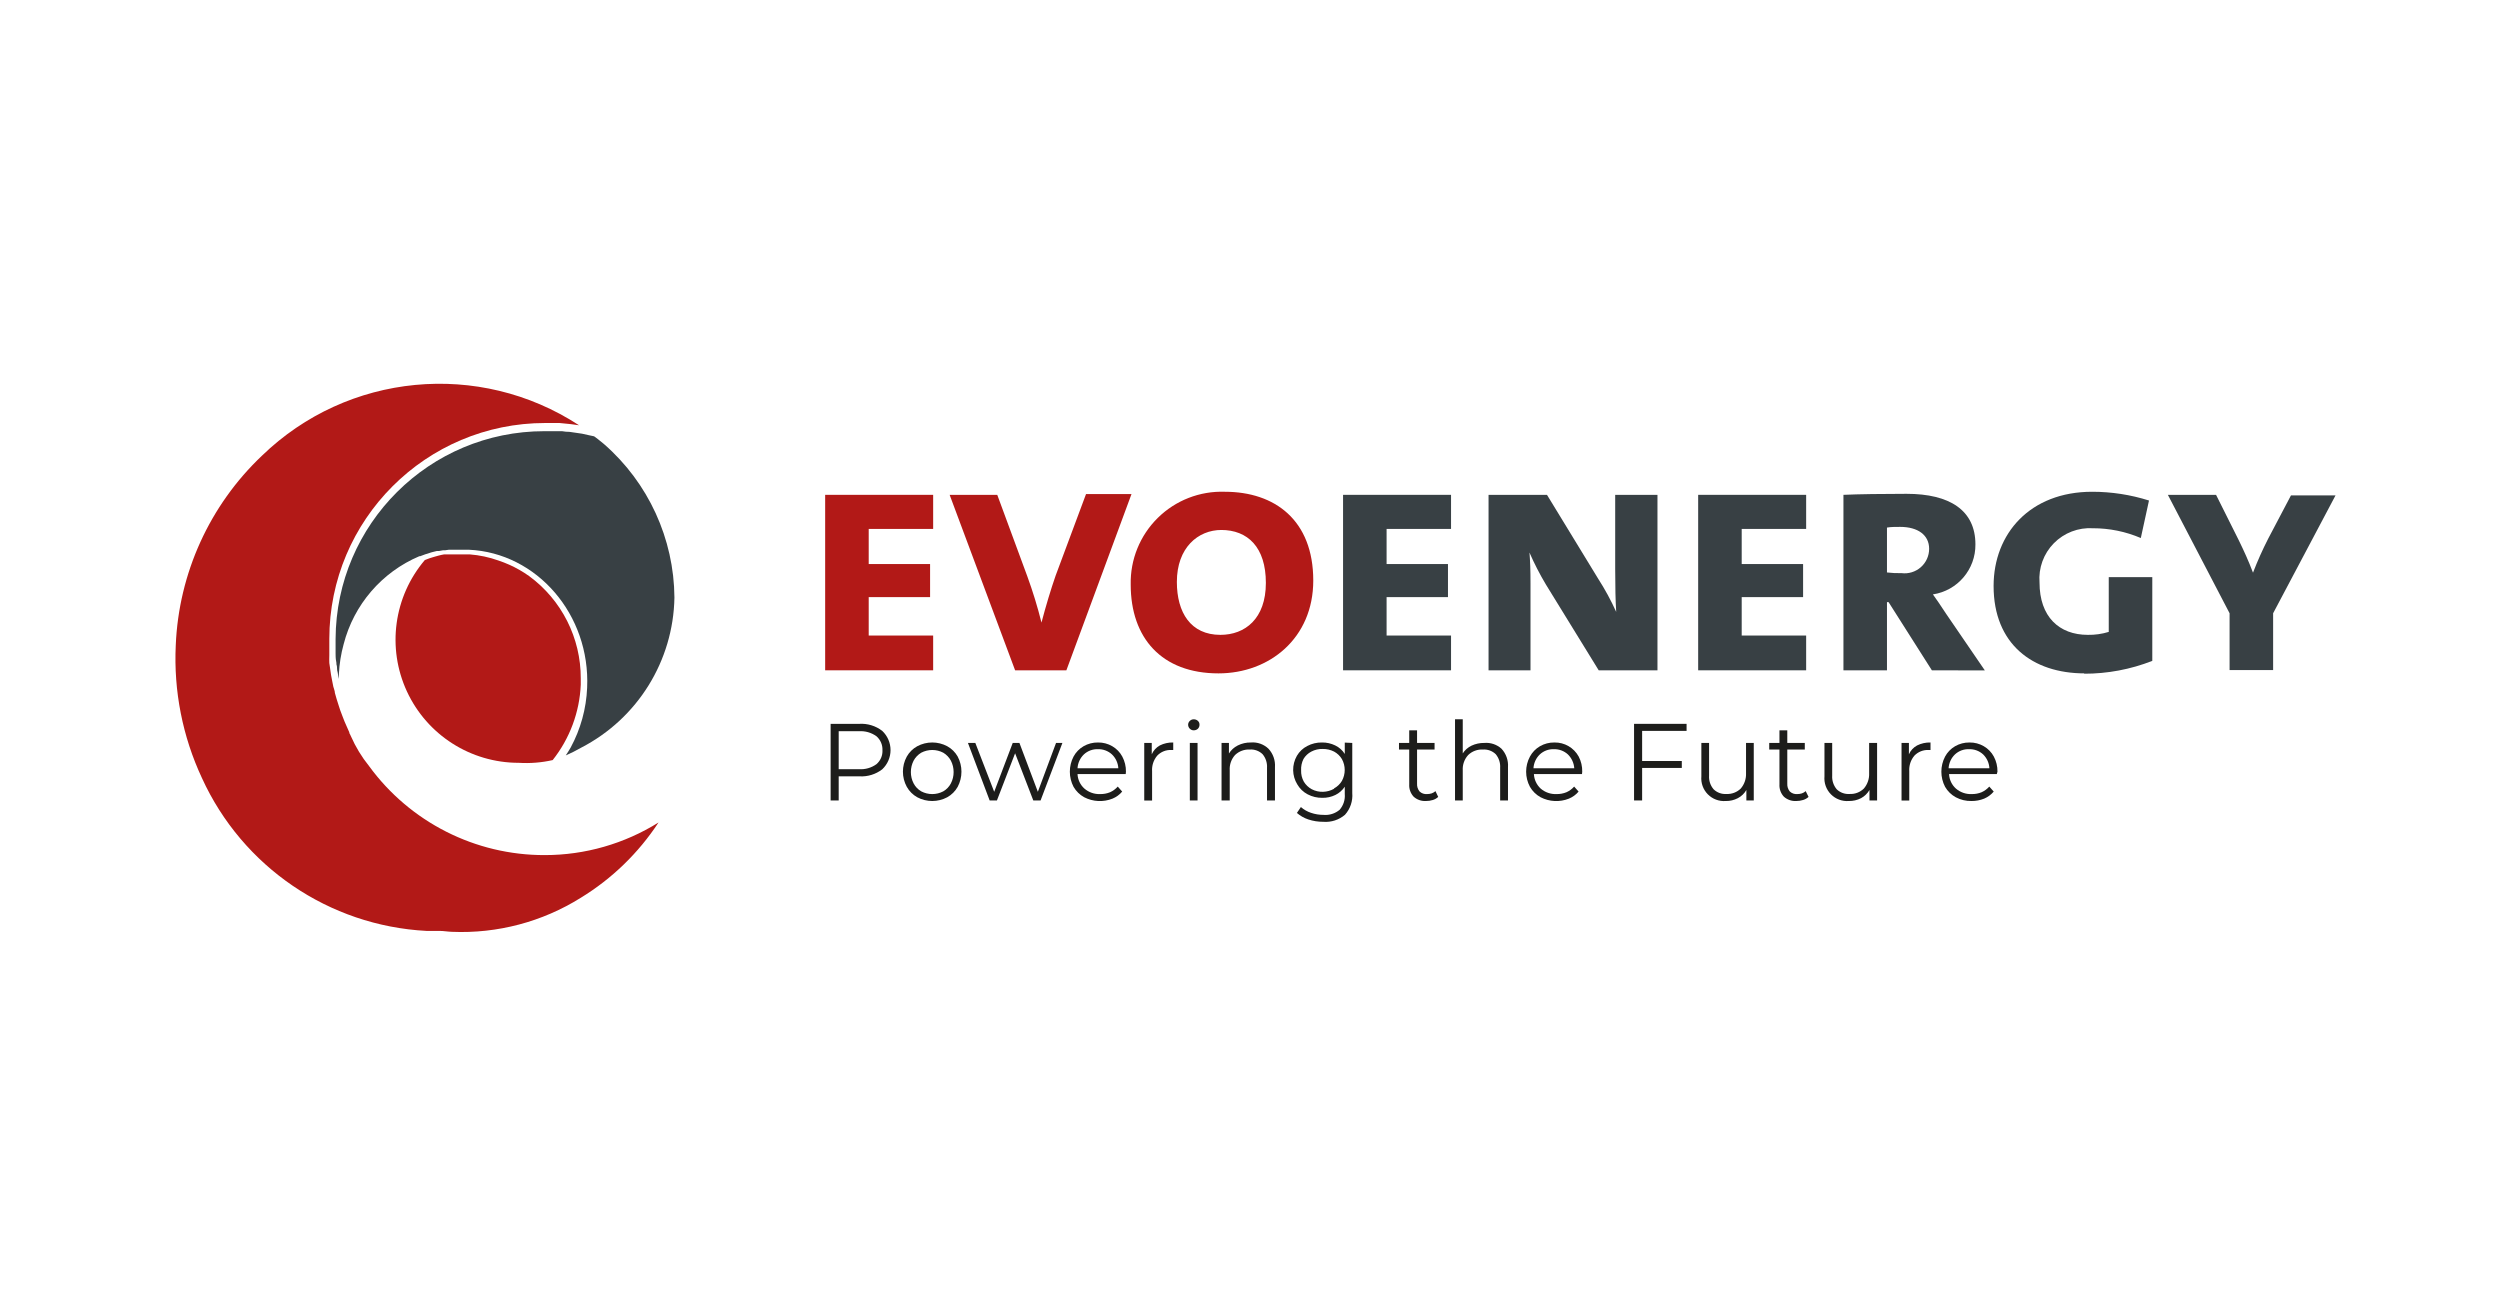
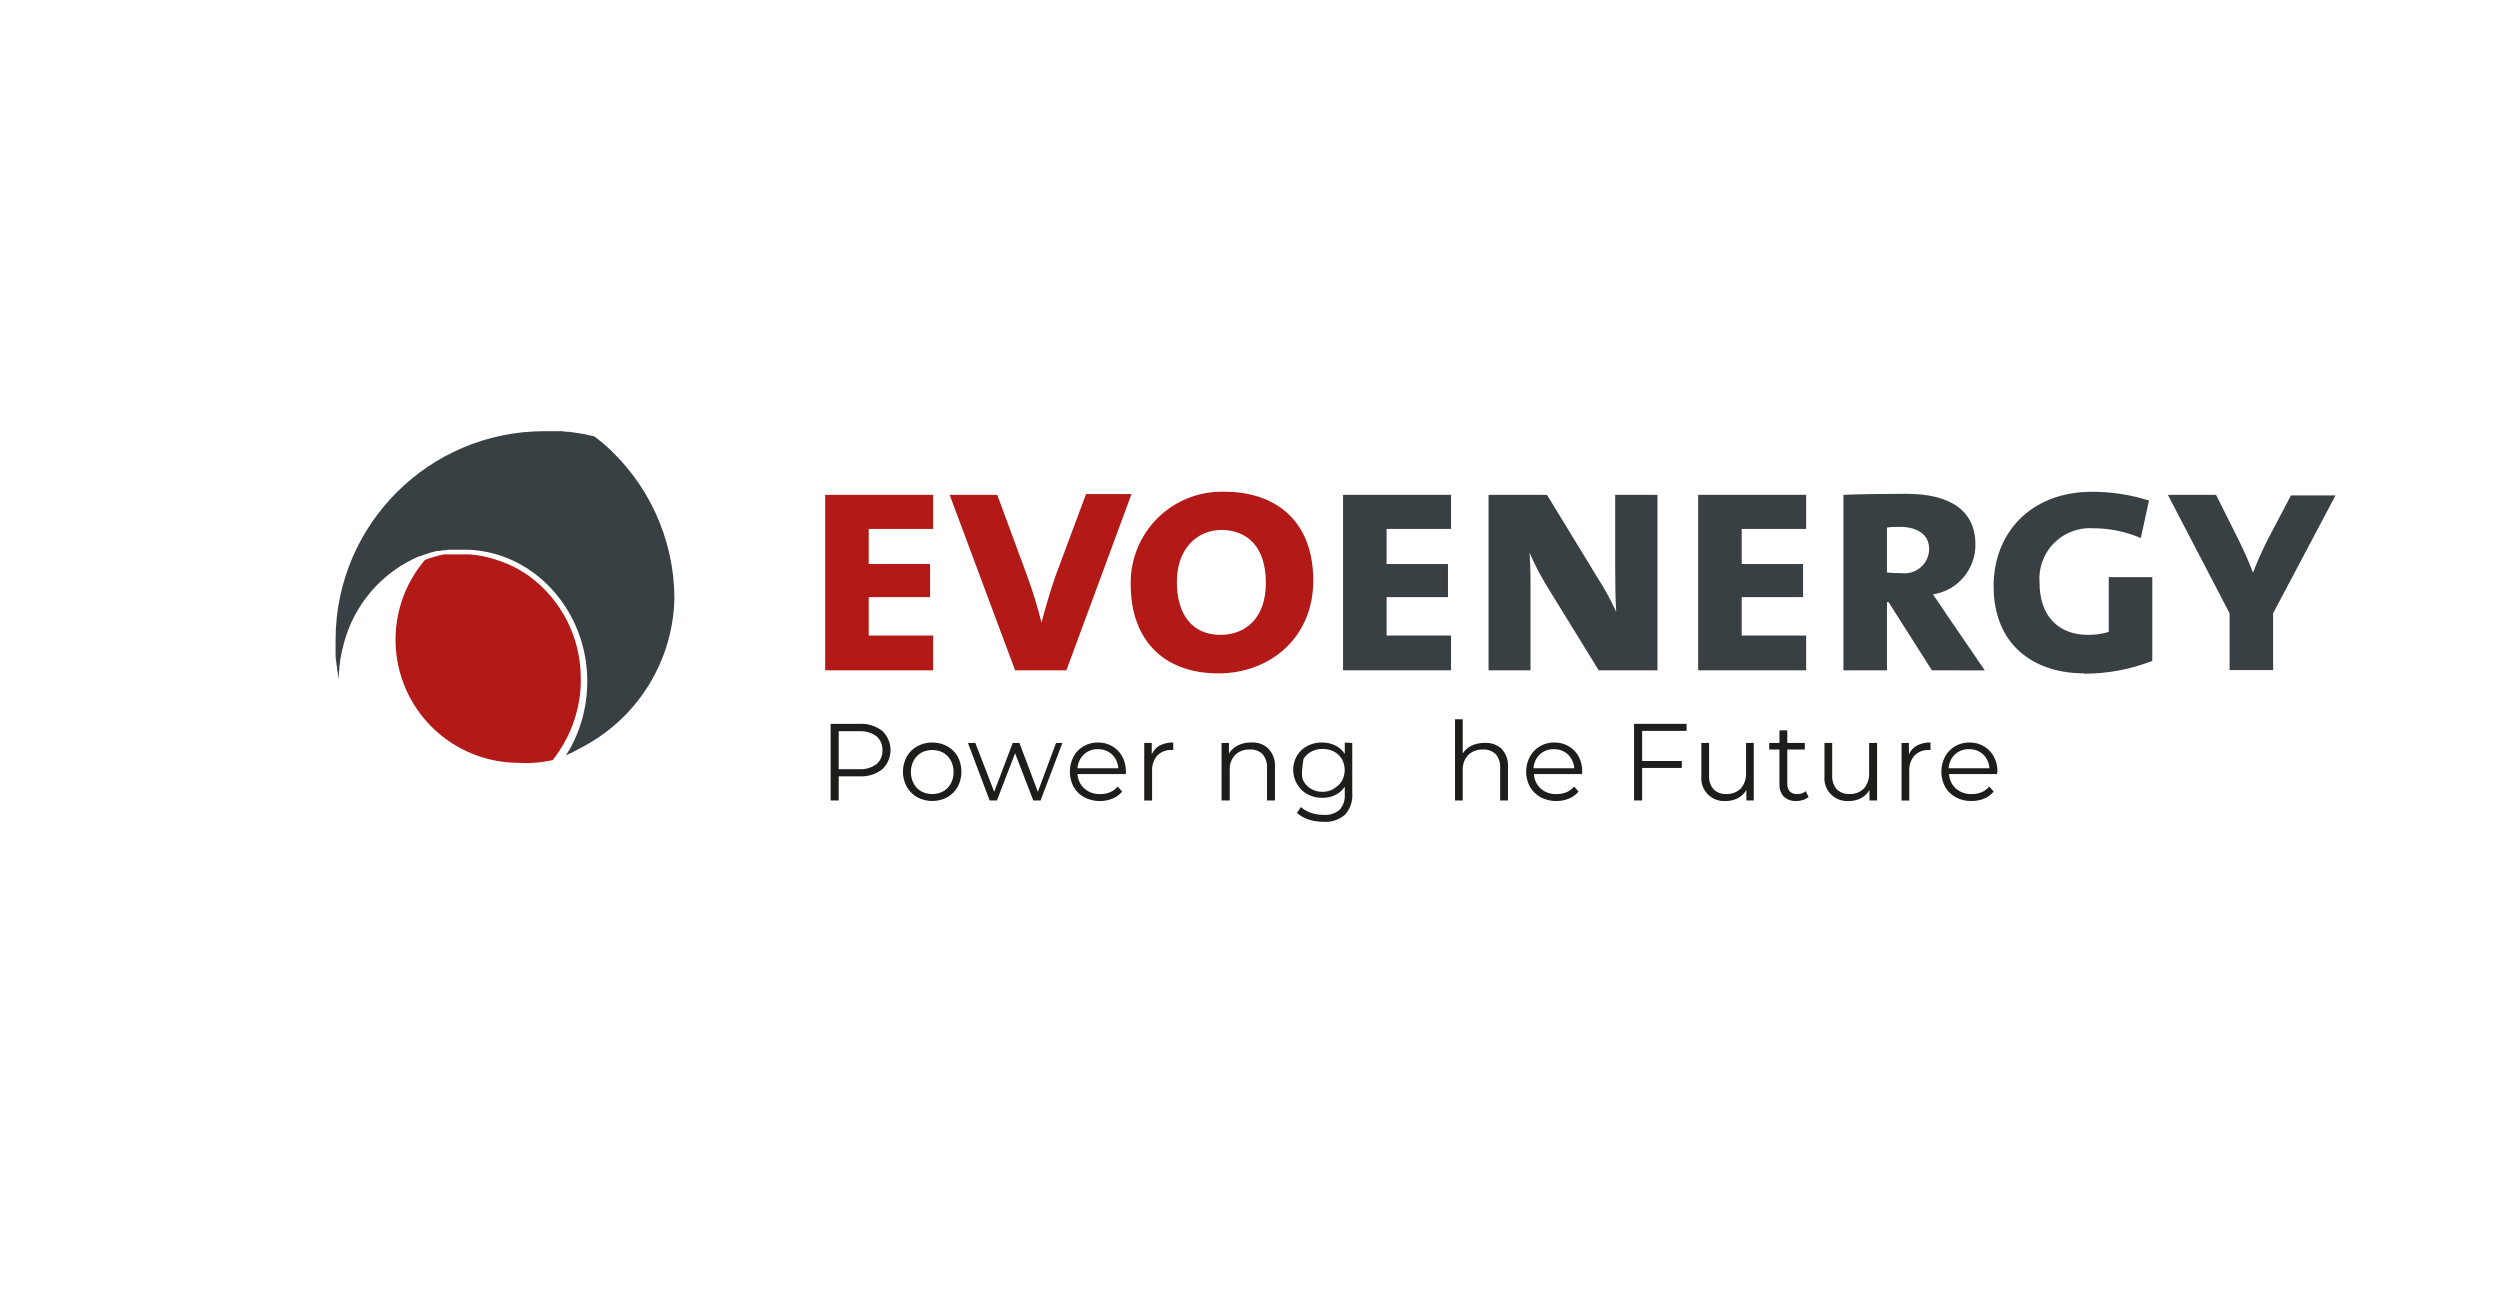
<svg xmlns="http://www.w3.org/2000/svg" width="228px" height="120px" viewBox="0 0 228 120" version="1.1">
  <title>logo_evo-energy</title>
  <g id="logo_evo-energy" stroke="none" stroke-width="1" fill="none" fill-rule="evenodd">
    <g id="idzXY3r-Fb_1713168837661" transform="translate(16, 35)" fill-rule="nonzero">
      <g id="Group">
        <path d="M34.405,34.32 L34.405,34.32 C35.961,32.356 36.857,29.951 36.966,27.448 C36.966,27.251 36.966,27.065 36.966,26.868 C36.975,23.186 35.226,19.721 32.259,17.54 C31.69,17.135 31.083,16.788 30.445,16.503 C30.124,16.358 29.792,16.234 29.46,16.12 C28.615,15.818 27.733,15.63 26.838,15.56 L25.801,15.56 L25.531,15.56 L25.283,15.56 L25.023,15.56 L24.754,15.56 L24.505,15.56 L24.235,15.612 L23.987,15.674 L23.728,15.746 L23.479,15.819 L23.209,15.902 L22.981,15.985 L22.743,16.078 C19.91,19.413 19.274,24.09 21.112,28.06 C22.951,32.031 26.93,34.571 31.306,34.569 C32.346,34.634 33.389,34.551 34.405,34.32 Z" id="Path" fill="#B21917" />
        <path d="M39.081,5.496 L38.542,5.06 L38.283,4.863 L38.179,4.791 L37.64,4.677 L37.08,4.552 L36.51,4.469 L35.94,4.386 C35.712,4.386 35.484,4.366 35.256,4.324 L34.799,4.324 C34.416,4.324 34.032,4.324 33.649,4.324 L33.649,4.324 C23.167,4.324 14.656,12.792 14.605,23.271 C14.605,23.603 14.605,23.935 14.605,24.308 C14.605,24.411 14.605,24.515 14.605,24.619 C14.605,24.722 14.605,25.075 14.656,25.303 C14.708,25.531 14.656,25.552 14.708,25.676 C14.76,25.8 14.708,26.091 14.791,26.298 L14.853,26.681 C14.876,26.76 14.893,26.839 14.905,26.92 C14.905,26.775 14.905,26.63 14.905,26.484 C14.95,25.559 15.096,24.642 15.341,23.748 C16.268,20.145 18.82,17.18 22.245,15.726 L22.245,15.726 L22.318,15.726 L22.318,15.726 L22.794,15.549 L22.971,15.498 L23.313,15.384 L23.51,15.332 L23.852,15.249 L24.049,15.249 L24.391,15.187 L24.578,15.187 L24.94,15.135 L25.117,15.135 L25.49,15.135 L25.666,15.135 L26.755,15.135 C32.975,15.415 37.847,21.064 37.547,27.718 L37.547,27.718 C37.468,29.629 36.954,31.498 36.043,33.18 C35.909,33.419 35.753,33.657 35.598,33.895 C36.084,33.683 36.558,33.444 37.018,33.18 C42.148,30.526 45.408,25.272 45.508,19.498 C45.468,14.127 43.128,9.029 39.081,5.496 Z" id="Path" fill="#384044" />
-         <path d="M44.057,40.011 C40.948,41.953 37.356,42.984 33.69,42.985 C27.351,43.003 21.387,39.981 17.653,34.859 C16.985,34.031 16.431,33.118 16.004,32.144 C15.976,32.094 15.952,32.042 15.932,31.988 C15.911,31.941 15.887,31.896 15.859,31.853 L15.859,31.853 L15.859,31.791 C15.797,31.667 15.745,31.543 15.693,31.418 C15.641,31.294 15.507,31.014 15.424,30.807 C15.341,30.599 15.31,30.527 15.258,30.382 C15.206,30.237 15.102,29.988 15.03,29.78 C14.957,29.573 14.936,29.48 14.885,29.335 L14.698,28.744 L14.542,28.195 C14.542,27.998 14.439,27.811 14.397,27.614 C14.356,27.417 14.325,27.262 14.294,27.096 C14.263,26.93 14.221,26.733 14.19,26.547 C14.159,26.36 14.128,26.153 14.107,25.966 C14.086,25.78 14.055,25.635 14.034,25.469 C14.014,25.303 14.034,25.002 14.034,24.764 C14.034,24.525 14.034,24.505 14.034,24.37 C14.034,24.007 14.034,23.634 14.034,23.271 C14.034,12.395 22.853,3.578 33.732,3.578 L33.732,3.578 C34.084,3.578 34.447,3.578 34.768,3.578 L35.027,3.578 L36.064,3.682 L36.064,3.682 L36.811,3.785 C27.704,-2.159 15.695,-1.005 7.887,6.563 C3.118,11.085 0.299,17.286 0.029,23.852 C-0.168,28.017 0.65,32.168 2.413,35.948 C6.105,44.049 13.996,49.426 22.888,49.899 C23.271,49.899 23.665,49.899 24.09,49.899 L24.09,49.899 C24.453,49.899 24.837,49.971 25.22,49.982 C29.363,50.157 33.462,49.073 36.976,46.872 C39.814,45.136 42.232,42.792 44.057,40.011 Z" id="Path" fill="#B21917" />
      </g>
      <g id="Group" transform="translate(59.255, 9.844)">
        <g transform="translate(0.498, 20.756)" fill="#1D1D1B">
          <path d="M4.707,1.057 C5.19,1.512 5.464,2.146 5.464,2.809 C5.464,3.472 5.19,4.106 4.707,4.561 C4.115,5.017 3.379,5.245 2.633,5.203 L0.736,5.203 L0.736,7.401 L0,7.401 L0,0.415 L2.612,0.415 C3.365,0.368 4.11,0.596 4.707,1.057 L4.707,1.057 Z M4.178,4.094 C4.551,3.775 4.755,3.3 4.727,2.809 C4.745,2.326 4.543,1.861 4.178,1.545 C3.718,1.213 3.157,1.051 2.592,1.088 L0.736,1.088 L0.736,4.55 L2.592,4.55 C3.157,4.587 3.718,4.426 4.178,4.094 L4.178,4.094 Z" id="Shape" />
          <path d="M7.9,7.11 C7.5,6.887 7.169,6.557 6.946,6.157 C6.476,5.298 6.476,4.259 6.946,3.4 C7.17,3.003 7.5,2.676 7.9,2.457 C8.755,2 9.781,2 10.636,2.457 C11.036,2.676 11.366,3.003 11.59,3.4 C12.045,4.262 12.045,5.294 11.59,6.157 C11.367,6.557 11.036,6.887 10.636,7.11 C9.781,7.567 8.755,7.567 7.9,7.11 L7.9,7.11 Z M10.274,6.571 C10.569,6.4 10.81,6.149 10.968,5.846 C11.134,5.526 11.219,5.17 11.217,4.809 C11.218,4.449 11.133,4.094 10.968,3.773 C10.807,3.472 10.567,3.222 10.274,3.047 C9.644,2.716 8.892,2.716 8.262,3.047 C7.969,3.222 7.729,3.472 7.568,3.773 C7.403,4.094 7.318,4.449 7.319,4.809 C7.317,5.17 7.402,5.526 7.568,5.846 C7.726,6.149 7.967,6.4 8.262,6.571 C8.892,6.903 9.644,6.903 10.274,6.571 Z" id="Shape" />
          <polygon id="Path" points="21.138 2.156 19.148 7.401 18.484 7.401 16.825 3.099 15.167 7.401 14.503 7.401 12.523 2.156 13.197 2.156 14.918 6.613 16.608 2.156 17.219 2.156 18.899 6.613 20.558 2.156" />
          <path d="M26.912,4.996 L22.517,4.996 C22.54,5.506 22.768,5.984 23.149,6.323 C23.546,6.663 24.057,6.841 24.58,6.82 C24.889,6.826 25.195,6.77 25.482,6.654 C25.751,6.534 25.991,6.357 26.187,6.136 L26.591,6.592 C26.354,6.875 26.051,7.095 25.71,7.235 C24.872,7.57 23.93,7.524 23.129,7.11 C22.723,6.888 22.385,6.558 22.154,6.157 C21.704,5.293 21.704,4.264 22.154,3.4 C22.365,3.007 22.681,2.681 23.066,2.457 C23.467,2.226 23.921,2.108 24.383,2.115 C24.841,2.107 25.293,2.225 25.689,2.457 C26.075,2.681 26.39,3.007 26.601,3.4 C26.826,3.824 26.941,4.298 26.933,4.778 L26.912,4.996 Z M23.097,3.203 C22.752,3.536 22.544,3.988 22.517,4.467 L26.239,4.467 C26.211,3.988 26.004,3.536 25.658,3.203 C25.308,2.882 24.847,2.711 24.373,2.726 C23.901,2.71 23.443,2.882 23.097,3.203 Z" id="Shape" />
          <path d="M30.023,2.384 C30.402,2.195 30.822,2.102 31.246,2.115 L31.246,2.799 L31.08,2.799 C30.593,2.774 30.12,2.963 29.784,3.317 C29.451,3.712 29.284,4.221 29.318,4.737 L29.318,7.411 L28.602,7.411 L28.602,2.156 L29.287,2.156 L29.287,3.193 C29.437,2.85 29.696,2.566 30.023,2.384 Z" id="Path" />
-           <path d="M32.759,0.86 C32.661,0.765 32.605,0.635 32.604,0.498 C32.604,0.364 32.66,0.236 32.759,0.145 C32.856,0.049 32.987,-0.003 33.122,0 C33.261,-0.001 33.394,0.051 33.495,0.145 C33.593,0.232 33.646,0.357 33.641,0.487 C33.647,0.626 33.594,0.762 33.495,0.86 C33.394,0.955 33.261,1.007 33.122,1.006 C32.987,1.009 32.856,0.956 32.759,0.86 L32.759,0.86 Z M32.759,2.156 L33.464,2.156 L33.464,7.401 L32.759,7.401 L32.759,2.156 Z" id="Shape" />
          <path d="M39.933,2.685 C40.354,3.139 40.568,3.746 40.524,4.364 L40.524,7.401 L39.799,7.401 L39.799,4.426 C39.828,3.975 39.684,3.53 39.394,3.182 C39.082,2.88 38.656,2.725 38.223,2.757 C37.728,2.732 37.244,2.912 36.885,3.255 C36.541,3.636 36.365,4.141 36.398,4.654 L36.398,7.401 L35.652,7.401 L35.652,2.156 L36.326,2.156 L36.326,3.12 C36.521,2.804 36.801,2.549 37.134,2.384 C37.504,2.199 37.913,2.107 38.326,2.115 C38.919,2.065 39.504,2.273 39.933,2.685 L39.933,2.685 Z" id="Path" />
-           <path d="M47.574,2.156 L47.574,6.727 C47.634,7.45 47.394,8.166 46.91,8.707 C46.364,9.173 45.656,9.404 44.941,9.349 C44.472,9.352 44.006,9.279 43.562,9.132 C43.18,9.006 42.828,8.805 42.525,8.541 L42.888,8.002 C43.157,8.238 43.471,8.418 43.811,8.53 C44.178,8.655 44.563,8.718 44.951,8.717 C45.484,8.764 46.014,8.596 46.423,8.251 C46.767,7.853 46.936,7.333 46.89,6.81 L46.89,6.147 C46.676,6.471 46.379,6.733 46.029,6.903 C45.661,7.081 45.256,7.17 44.847,7.162 C44.378,7.17 43.915,7.06 43.5,6.841 C43.105,6.633 42.778,6.316 42.556,5.929 C42.321,5.545 42.192,5.105 42.183,4.654 C42.175,4.189 42.294,3.731 42.525,3.327 C42.747,2.946 43.075,2.636 43.468,2.436 C43.883,2.216 44.347,2.105 44.816,2.115 C45.233,2.109 45.644,2.201 46.019,2.384 C46.377,2.554 46.68,2.824 46.89,3.161 L46.89,2.125 L47.574,2.156 Z M45.915,6.302 C46.21,6.142 46.457,5.906 46.63,5.618 C46.97,4.998 46.97,4.248 46.63,3.628 C46.457,3.34 46.21,3.104 45.915,2.944 C45.594,2.781 45.238,2.699 44.878,2.705 C44.518,2.693 44.161,2.776 43.842,2.944 C43.545,3.097 43.297,3.331 43.126,3.617 C42.965,3.938 42.89,4.295 42.909,4.654 C42.895,5.016 42.981,5.374 43.157,5.69 C43.331,5.978 43.578,6.214 43.873,6.375 C44.192,6.543 44.549,6.625 44.909,6.613 C45.263,6.604 45.608,6.508 45.915,6.333 L45.915,6.302 Z" id="Shape" />
-           <path d="M55.411,7.079 C55.272,7.208 55.105,7.304 54.924,7.359 C54.722,7.422 54.513,7.453 54.302,7.452 C53.888,7.478 53.48,7.336 53.172,7.059 C52.888,6.753 52.742,6.345 52.768,5.929 L52.768,2.757 L51.835,2.757 L51.835,2.156 L52.768,2.156 L52.768,1.006 L53.483,1.006 L53.483,2.156 L55.079,2.156 L55.079,2.757 L53.483,2.757 L53.483,5.867 C53.467,6.125 53.548,6.38 53.711,6.582 C53.892,6.753 54.137,6.84 54.385,6.82 C54.529,6.821 54.672,6.8 54.81,6.758 C54.94,6.713 55.06,6.643 55.162,6.551 L55.411,7.079 Z" id="Path" />
+           <path d="M47.574,2.156 L47.574,6.727 C47.634,7.45 47.394,8.166 46.91,8.707 C46.364,9.173 45.656,9.404 44.941,9.349 C44.472,9.352 44.006,9.279 43.562,9.132 C43.18,9.006 42.828,8.805 42.525,8.541 L42.888,8.002 C43.157,8.238 43.471,8.418 43.811,8.53 C44.178,8.655 44.563,8.718 44.951,8.717 C45.484,8.764 46.014,8.596 46.423,8.251 C46.767,7.853 46.936,7.333 46.89,6.81 L46.89,6.147 C46.676,6.471 46.379,6.733 46.029,6.903 C45.661,7.081 45.256,7.17 44.847,7.162 C44.378,7.17 43.915,7.06 43.5,6.841 C43.105,6.633 42.778,6.316 42.556,5.929 C42.321,5.545 42.192,5.105 42.183,4.654 C42.175,4.189 42.294,3.731 42.525,3.327 C42.747,2.946 43.075,2.636 43.468,2.436 C43.883,2.216 44.347,2.105 44.816,2.115 C45.233,2.109 45.644,2.201 46.019,2.384 C46.377,2.554 46.68,2.824 46.89,3.161 L46.89,2.125 L47.574,2.156 Z M45.915,6.302 C46.21,6.142 46.457,5.906 46.63,5.618 C46.97,4.998 46.97,4.248 46.63,3.628 C46.457,3.34 46.21,3.104 45.915,2.944 C45.594,2.781 45.238,2.699 44.878,2.705 C44.518,2.693 44.161,2.776 43.842,2.944 C43.545,3.097 43.297,3.331 43.126,3.617 C42.895,5.016 42.981,5.374 43.157,5.69 C43.331,5.978 43.578,6.214 43.873,6.375 C44.192,6.543 44.549,6.625 44.909,6.613 C45.263,6.604 45.608,6.508 45.915,6.333 L45.915,6.302 Z" id="Shape" />
          <path d="M61.185,2.685 C61.606,3.139 61.82,3.746 61.776,4.364 L61.776,7.401 L61.061,7.401 L61.061,4.426 C61.091,3.975 60.946,3.53 60.657,3.182 C60.344,2.881 59.918,2.727 59.485,2.757 C58.99,2.731 58.506,2.911 58.148,3.255 C57.8,3.635 57.62,4.139 57.65,4.654 L57.65,7.401 L56.945,7.401 L56.945,0 L57.65,0 L57.65,3.11 C57.846,2.805 58.123,2.562 58.449,2.405 C58.815,2.233 59.216,2.148 59.62,2.156 C60.193,2.108 60.759,2.299 61.185,2.685 L61.185,2.685 Z" id="Path" />
          <path d="M68.525,4.996 L64.14,4.996 C64.164,5.503 64.387,5.98 64.762,6.323 C65.162,6.666 65.677,6.843 66.203,6.82 C66.512,6.825 66.818,6.769 67.105,6.654 C67.374,6.534 67.615,6.357 67.81,6.136 L68.214,6.592 C67.977,6.875 67.674,7.095 67.333,7.235 C66.495,7.57 65.553,7.524 64.752,7.11 C64.346,6.888 64.009,6.558 63.777,6.157 C63.315,5.296 63.315,4.261 63.777,3.4 C63.988,3.007 64.304,2.681 64.69,2.457 C65.09,2.226 65.544,2.108 66.006,2.115 C66.928,2.095 67.783,2.591 68.225,3.4 C68.446,3.825 68.557,4.299 68.546,4.778 L68.525,4.996 Z M64.679,3.203 C64.333,3.536 64.126,3.988 64.099,4.467 L67.82,4.467 C67.789,3.989 67.582,3.539 67.24,3.203 C66.89,2.882 66.429,2.711 65.954,2.726 C65.483,2.71 65.024,2.882 64.679,3.203 L64.679,3.203 Z" id="Shape" />
          <polygon id="Path" points="74.009 1.057 74.009 3.804 77.627 3.804 77.627 4.436 74.009 4.436 74.009 7.401 73.273 7.401 73.273 0.415 78.063 0.415 78.063 1.057" />
          <path d="M84.19,2.156 L84.19,7.401 L83.516,7.401 L83.516,6.447 C83.333,6.765 83.063,7.024 82.738,7.193 C82.396,7.372 82.015,7.461 81.629,7.452 C81.022,7.497 80.427,7.274 80,6.841 C79.573,6.408 79.357,5.809 79.411,5.203 L79.411,2.156 L80.115,2.156 L80.115,5.131 C80.082,5.587 80.232,6.038 80.53,6.385 C80.839,6.685 81.261,6.84 81.691,6.81 C82.181,6.837 82.659,6.656 83.008,6.312 C83.339,5.923 83.509,5.423 83.485,4.913 L83.485,2.156 L84.19,2.156 Z" id="Path" />
          <path d="M89.187,7.079 C89.044,7.208 88.874,7.304 88.689,7.359 C88.491,7.421 88.285,7.452 88.077,7.452 C87.66,7.479 87.249,7.337 86.937,7.059 C86.653,6.753 86.507,6.345 86.533,5.929 L86.533,2.757 L85.6,2.757 L85.6,2.156 L86.533,2.156 L86.533,1.006 L87.248,1.006 L87.248,2.156 L88.844,2.156 L88.844,2.757 L87.248,2.757 L87.248,5.867 C87.232,6.125 87.313,6.38 87.476,6.582 C87.657,6.753 87.902,6.84 88.15,6.82 C88.294,6.821 88.437,6.8 88.575,6.758 C88.705,6.713 88.825,6.643 88.927,6.551 L89.187,7.079 Z" id="Path" />
          <path d="M95.438,2.156 L95.438,7.401 L94.743,7.401 L94.743,6.447 C94.561,6.762 94.296,7.02 93.976,7.193 C93.63,7.371 93.245,7.46 92.856,7.452 C92.25,7.497 91.654,7.274 91.227,6.841 C90.8,6.408 90.585,5.809 90.638,5.203 L90.638,2.156 L91.343,2.156 L91.343,5.131 C91.314,5.587 91.463,6.036 91.757,6.385 C92.07,6.687 92.496,6.842 92.929,6.81 C93.415,6.835 93.889,6.654 94.235,6.312 C94.566,5.923 94.737,5.423 94.712,4.913 L94.712,2.156 L95.438,2.156 Z" id="Path" />
          <path d="M99.087,2.384 C99.466,2.195 99.886,2.102 100.31,2.115 L100.31,2.799 L100.144,2.799 C99.654,2.774 99.178,2.963 98.838,3.317 C98.505,3.712 98.338,4.221 98.372,4.737 L98.372,7.411 L97.667,7.411 L97.667,2.156 L98.34,2.156 L98.34,3.193 C98.492,2.847 98.755,2.563 99.087,2.384 L99.087,2.384 Z" id="Path" />
          <path d="M106.354,4.996 L102,4.996 C102.023,5.506 102.251,5.984 102.632,6.323 C103.029,6.663 103.54,6.841 104.063,6.82 C104.372,6.826 104.679,6.77 104.965,6.654 C105.234,6.534 105.474,6.357 105.67,6.136 L106.074,6.592 C105.838,6.872 105.54,7.092 105.203,7.235 C104.835,7.383 104.44,7.457 104.042,7.452 C103.544,7.462 103.052,7.345 102.612,7.11 C102.206,6.888 101.869,6.558 101.637,6.157 C101.187,5.293 101.187,4.264 101.637,3.4 C101.848,3.007 102.164,2.681 102.549,2.457 C102.95,2.226 103.404,2.108 103.866,2.115 C104.325,2.107 104.776,2.225 105.172,2.457 C105.558,2.681 105.873,3.007 106.085,3.4 C106.31,3.824 106.424,4.298 106.416,4.778 L106.354,4.996 Z M102.539,3.203 C102.193,3.536 101.986,3.988 101.959,4.467 L105.68,4.467 C105.656,3.989 105.452,3.538 105.11,3.203 C104.76,2.882 104.299,2.711 103.825,2.726 C103.35,2.707 102.887,2.879 102.539,3.203 L102.539,3.203 Z" id="Shape" />
        </g>
        <g>
          <polygon id="Path" fill="#B21917" points="0 16.288 0 0.285 9.849 0.285 9.849 3.394 3.971 3.394 3.971 6.597 9.569 6.597 9.569 9.613 3.971 9.613 3.971 13.117 9.849 13.117 9.849 16.288" />
          <path d="M21.999,16.288 L17.323,16.288 L11.352,0.285 L15.695,0.285 L18.432,7.706 C18.939,9.092 19.371,10.504 19.728,11.935 L19.728,11.935 C20.122,10.432 20.589,8.888 21.014,7.665 L23.792,0.212 L27.939,0.212 L21.999,16.288 Z" id="Path" fill="#B21917" />
          <path d="M35.869,16.568 C30.686,16.568 27.866,13.334 27.866,8.473 C27.816,6.192 28.709,3.992 30.333,2.39 C31.957,0.787 34.17,-0.075 36.45,0.005 C41.011,0.005 44.515,2.596 44.515,8.1 C44.515,13.366 40.514,16.568 35.869,16.568 M36.149,3.488 C33.993,3.488 32.075,5.115 32.075,8.225 C32.075,11.023 33.34,13.055 36.046,13.055 C38.295,13.055 40.192,11.583 40.192,8.318 C40.192,5.053 38.534,3.488 36.108,3.488" id="Shape" fill="#B21917" />
          <polygon id="Path" fill="#384044" points="47.232 16.288 47.232 0.285 57.08 0.285 57.08 3.394 51.202 3.394 51.202 6.597 56.8 6.597 56.8 9.613 51.202 9.613 51.202 13.117 57.08 13.117 57.08 16.288" />
          <path d="M70.547,16.288 L65.737,8.473 C65.174,7.532 64.672,6.555 64.233,5.55 L64.233,5.55 C64.296,6.317 64.327,7.115 64.327,8.38 L64.327,16.288 L60.501,16.288 L60.501,0.285 L65.83,0.285 L70.485,7.914 C71.111,8.888 71.665,9.906 72.143,10.961 L72.143,10.961 C72.081,10.007 72.05,8.691 72.05,7.022 L72.05,0.285 L75.906,0.285 L75.906,16.288 L70.547,16.288 Z" id="Path" fill="#384044" />
          <polygon id="Path" fill="#384044" points="79.618 16.288 79.618 0.285 89.466 0.285 89.466 3.394 83.588 3.394 83.588 6.597 89.187 6.597 89.187 9.613 83.588 9.613 83.588 13.117 89.466 13.117 89.466 16.288" />
          <path d="M100.932,16.288 L96.982,10.069 L96.837,10.069 L96.837,16.288 L92.867,16.288 L92.867,0.285 C94.152,0.223 96.588,0.192 98.62,0.192 C102.56,0.192 104.903,1.695 104.903,4.804 C104.928,7.078 103.274,9.024 101.026,9.365 C101.326,9.79 101.762,10.401 102.218,11.116 L105.763,16.299 L100.932,16.288 Z M98.04,3.208 C97.604,3.208 97.2,3.208 96.837,3.27 L96.837,7.364 C97.278,7.417 97.721,7.438 98.164,7.426 C98.801,7.507 99.442,7.31 99.924,6.885 C100.406,6.461 100.682,5.85 100.683,5.208 C100.683,3.944 99.647,3.208 98.04,3.208" id="Shape" fill="#384044" />
          <path d="M114.855,16.568 C110.117,16.568 106.561,13.894 106.561,8.598 C106.561,3.819 109.889,0.005 115.55,0.005 C117.308,0.004 119.056,0.274 120.733,0.803 L119.987,4.224 C118.607,3.634 117.122,3.331 115.622,3.332 C114.292,3.25 112.991,3.749 112.056,4.699 C111.122,5.649 110.645,6.958 110.75,8.287 C110.75,11.396 112.533,13.055 115.156,13.055 C115.802,13.066 116.445,12.975 117.063,12.785 L117.063,7.789 L121.034,7.789 L121.034,15.428 C119.052,16.205 116.942,16.602 114.813,16.599" id="Path" fill="#384044" />
          <path d="M132.054,11.085 L132.054,16.268 L128.083,16.268 L128.083,11.085 L122.454,0.285 L126.849,0.285 L128.923,4.431 C129.358,5.322 129.814,6.307 130.219,7.385 L130.219,7.385 C130.626,6.325 131.09,5.287 131.608,4.275 L133.681,0.337 L137.745,0.337 L132.054,11.085 Z" id="Path" fill="#384044" />
        </g>
      </g>
    </g>
  </g>
</svg>